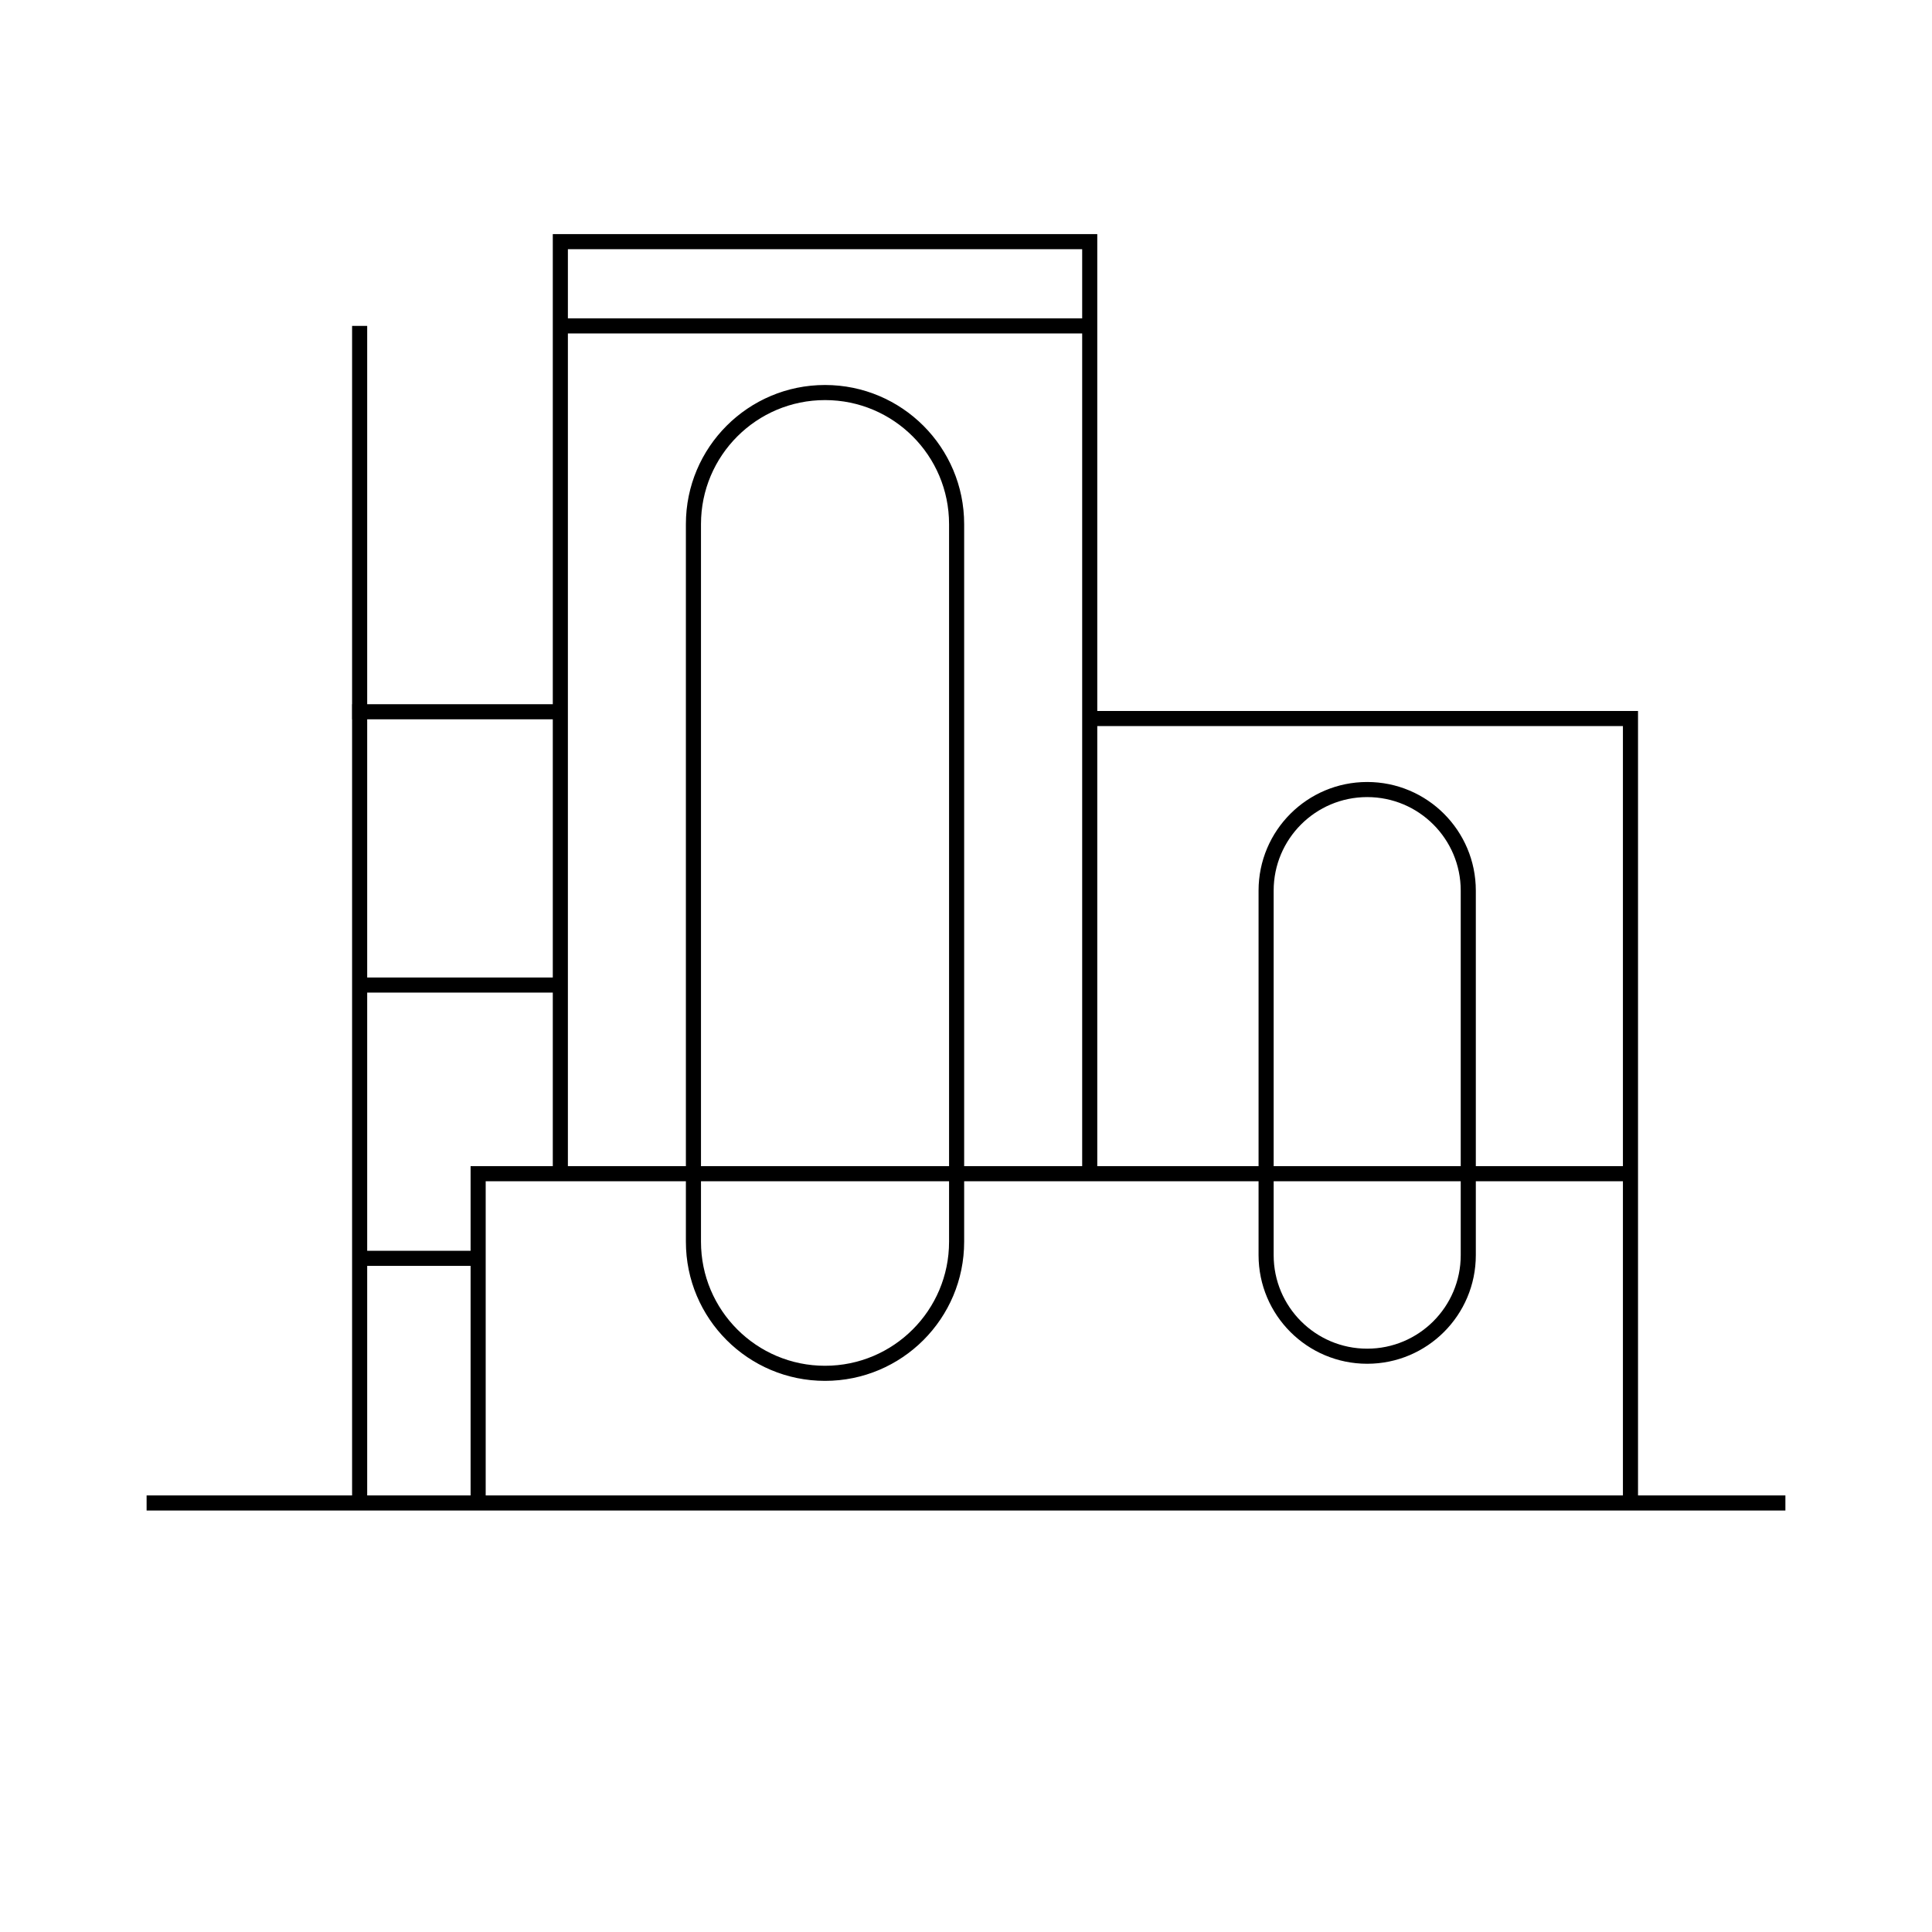
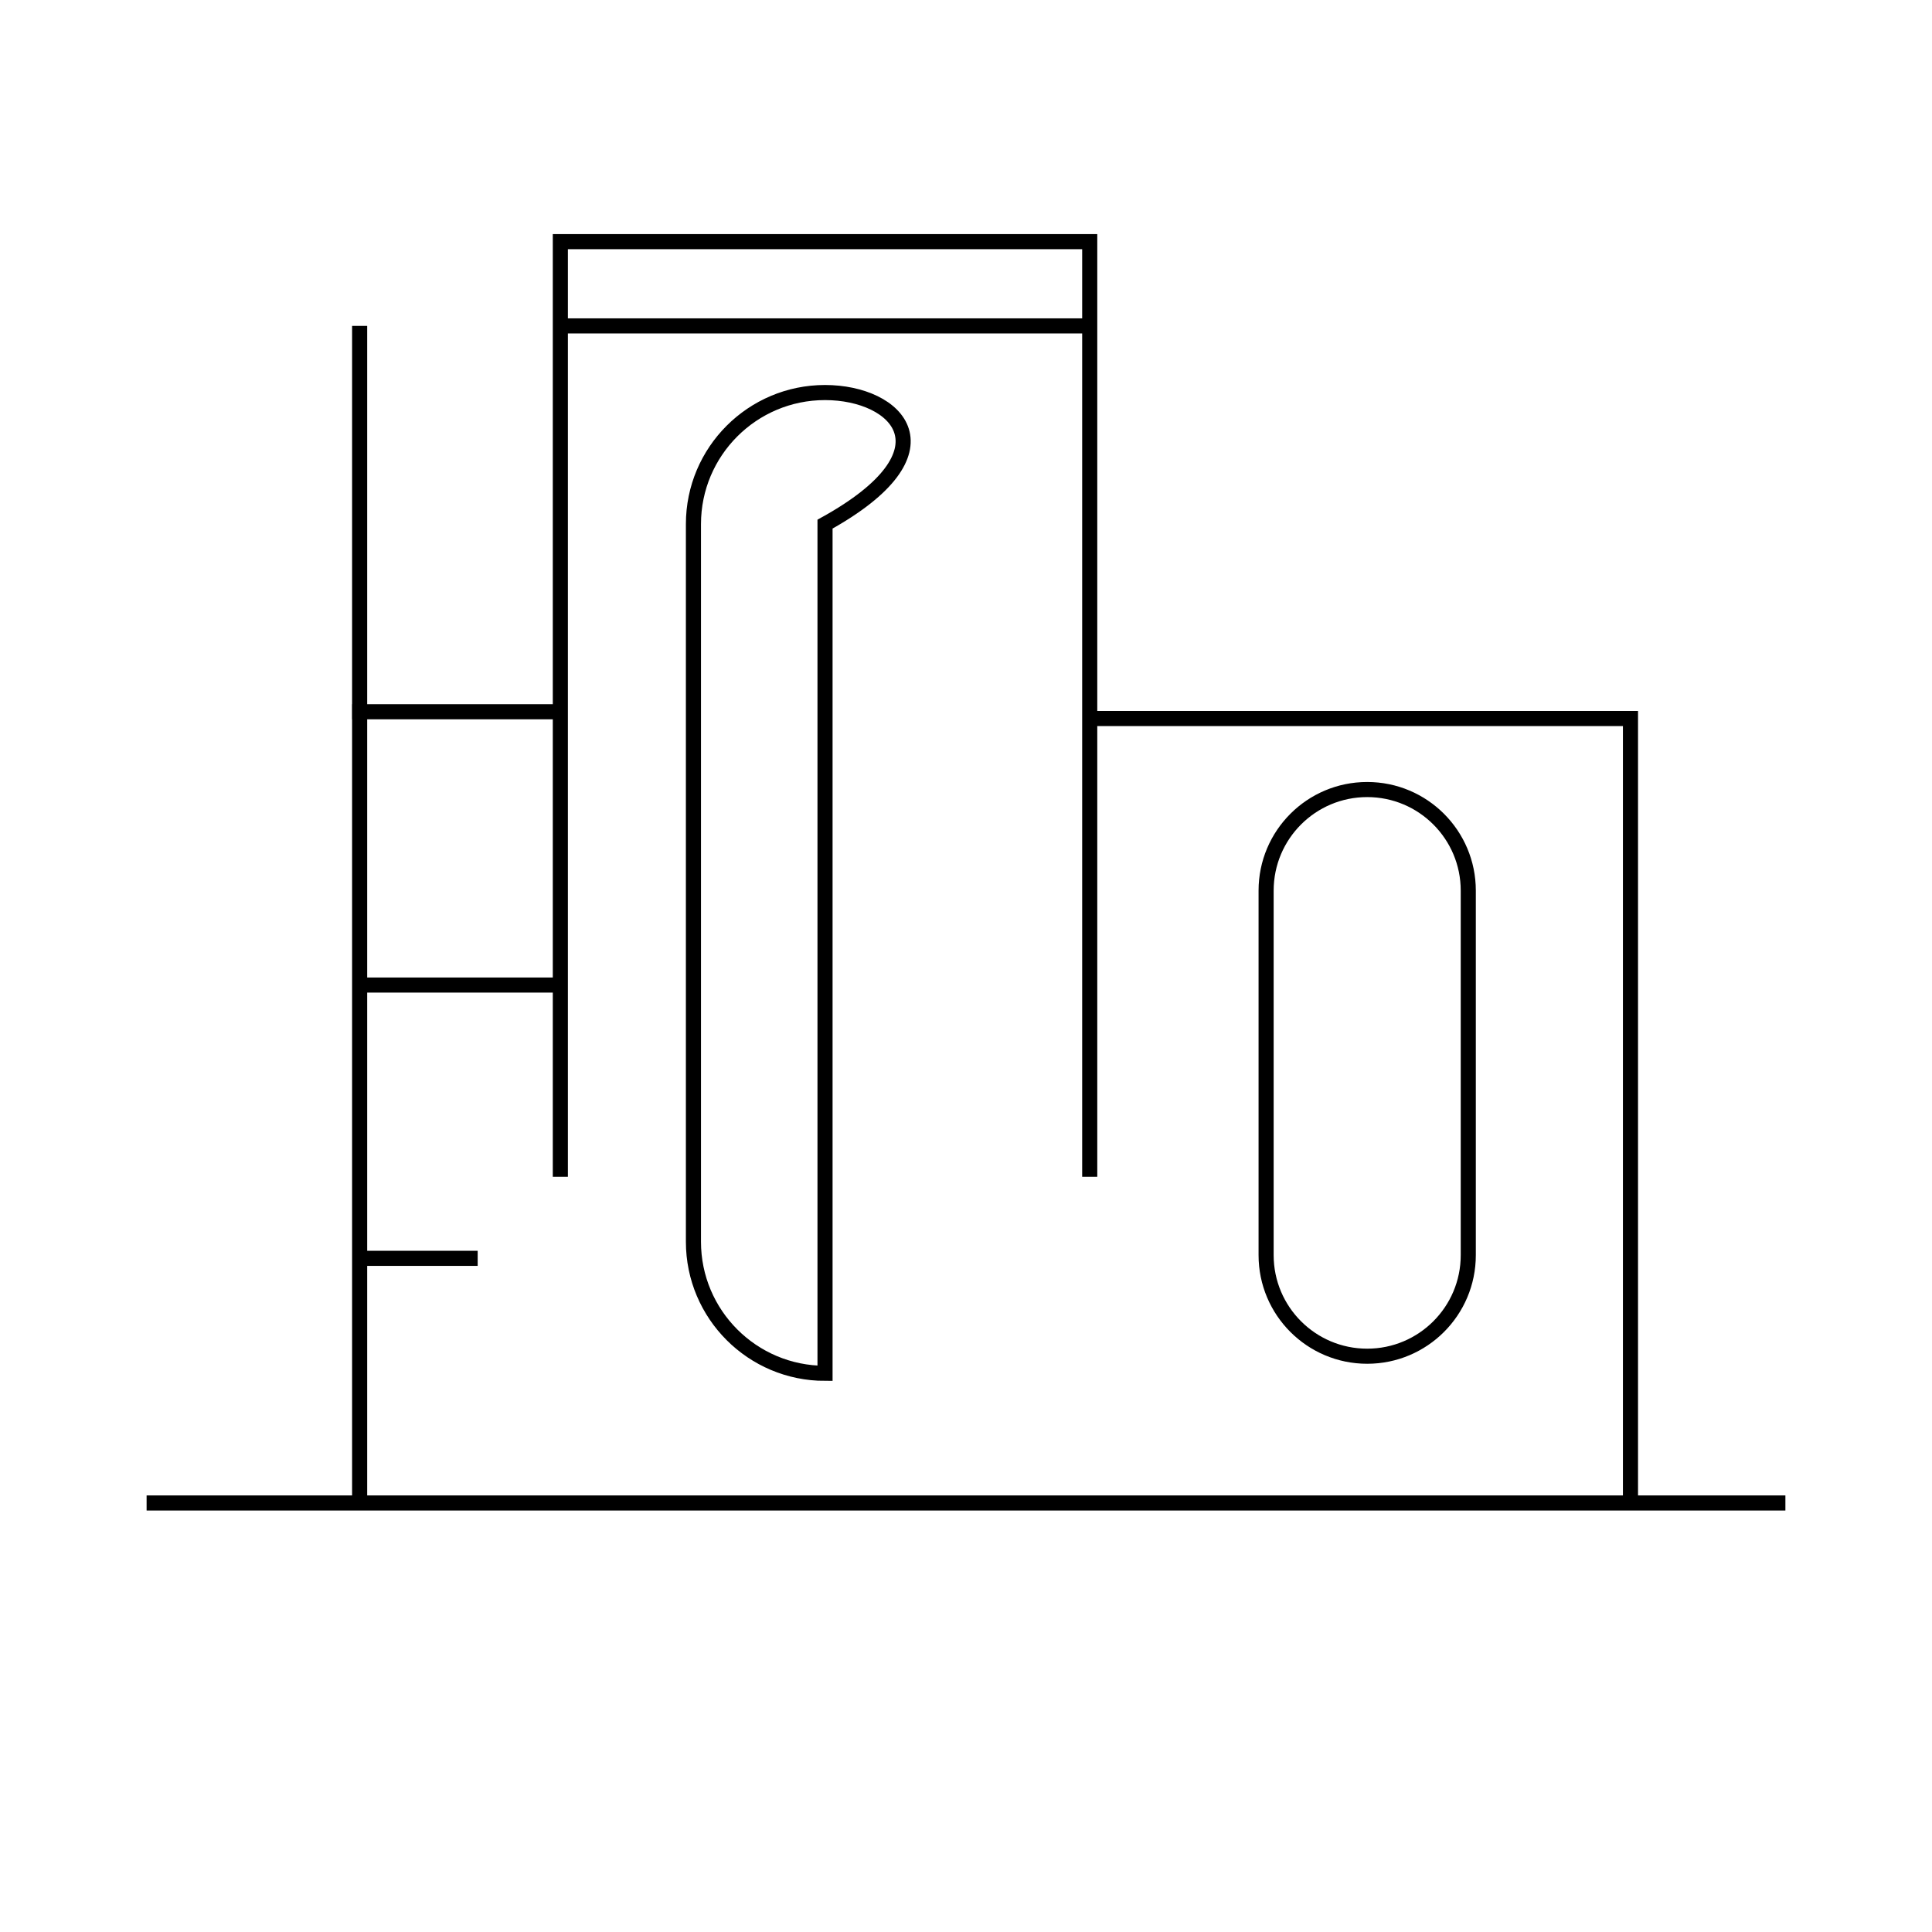
<svg xmlns="http://www.w3.org/2000/svg" version="1.1" id="Icon_Keyline" x="0px" y="0px" viewBox="0 0 128 128" style="enable-background:new 0 0 128 128;" xml:space="preserve">
  <style type="text/css">
	.st0{fill:none;stroke:#000000;}
</style>
  <g>
    <g>
      <line class="st0" x1="72.361" y1="21.592" x2="37.067" y2="21.592" />
      <g>
        <path class="st0" d="M90.58,52.309c-3.699,0-6.697,2.998-6.697,6.697V83.157     c0,3.698,2.998,6.696,6.697,6.696c3.699,0,6.697-2.998,6.697-6.696V59.005     C97.277,55.307,94.279,52.309,90.58,52.309z" />
-         <polyline class="st0" points="31.678,100.01 31.678,77.761 108.063,77.761    " />
        <line class="st0" x1="23.827" y1="21.592" x2="23.827" y2="100.01" />
      </g>
      <line class="st0" x1="37.066" y1="65.262" x2="23.793" y2="65.262" />
      <line class="st0" x1="37.066" y1="47.156" x2="23.335" y2="47.156" />
      <line class="st0" x1="31.647" y1="83.368" x2="23.793" y2="83.368" />
      <g>
        <polyline class="st0" points="72.197,77.965 72.197,16.01 37.124,16.01 37.124,77.965    " />
        <polyline class="st0" points="108.023,100.01 108.023,47.604 72.101,47.604    " />
-         <path class="st0" d="M54.66,26.007c-4.815,0-8.718,3.903-8.718,8.718v47.543     c0,4.815,3.903,8.718,8.718,8.718s8.718-3.903,8.718-8.718V34.725     C63.378,29.91,59.475,26.007,54.66,26.007z" />
+         <path class="st0" d="M54.66,26.007c-4.815,0-8.718,3.903-8.718,8.718v47.543     c0,4.815,3.903,8.718,8.718,8.718V34.725     C63.378,29.91,59.475,26.007,54.66,26.007z" />
      </g>
    </g>
    <line class="st0" x1="118.287" y1="99.576" x2="9.713" y2="99.576" />
  </g>
</svg>